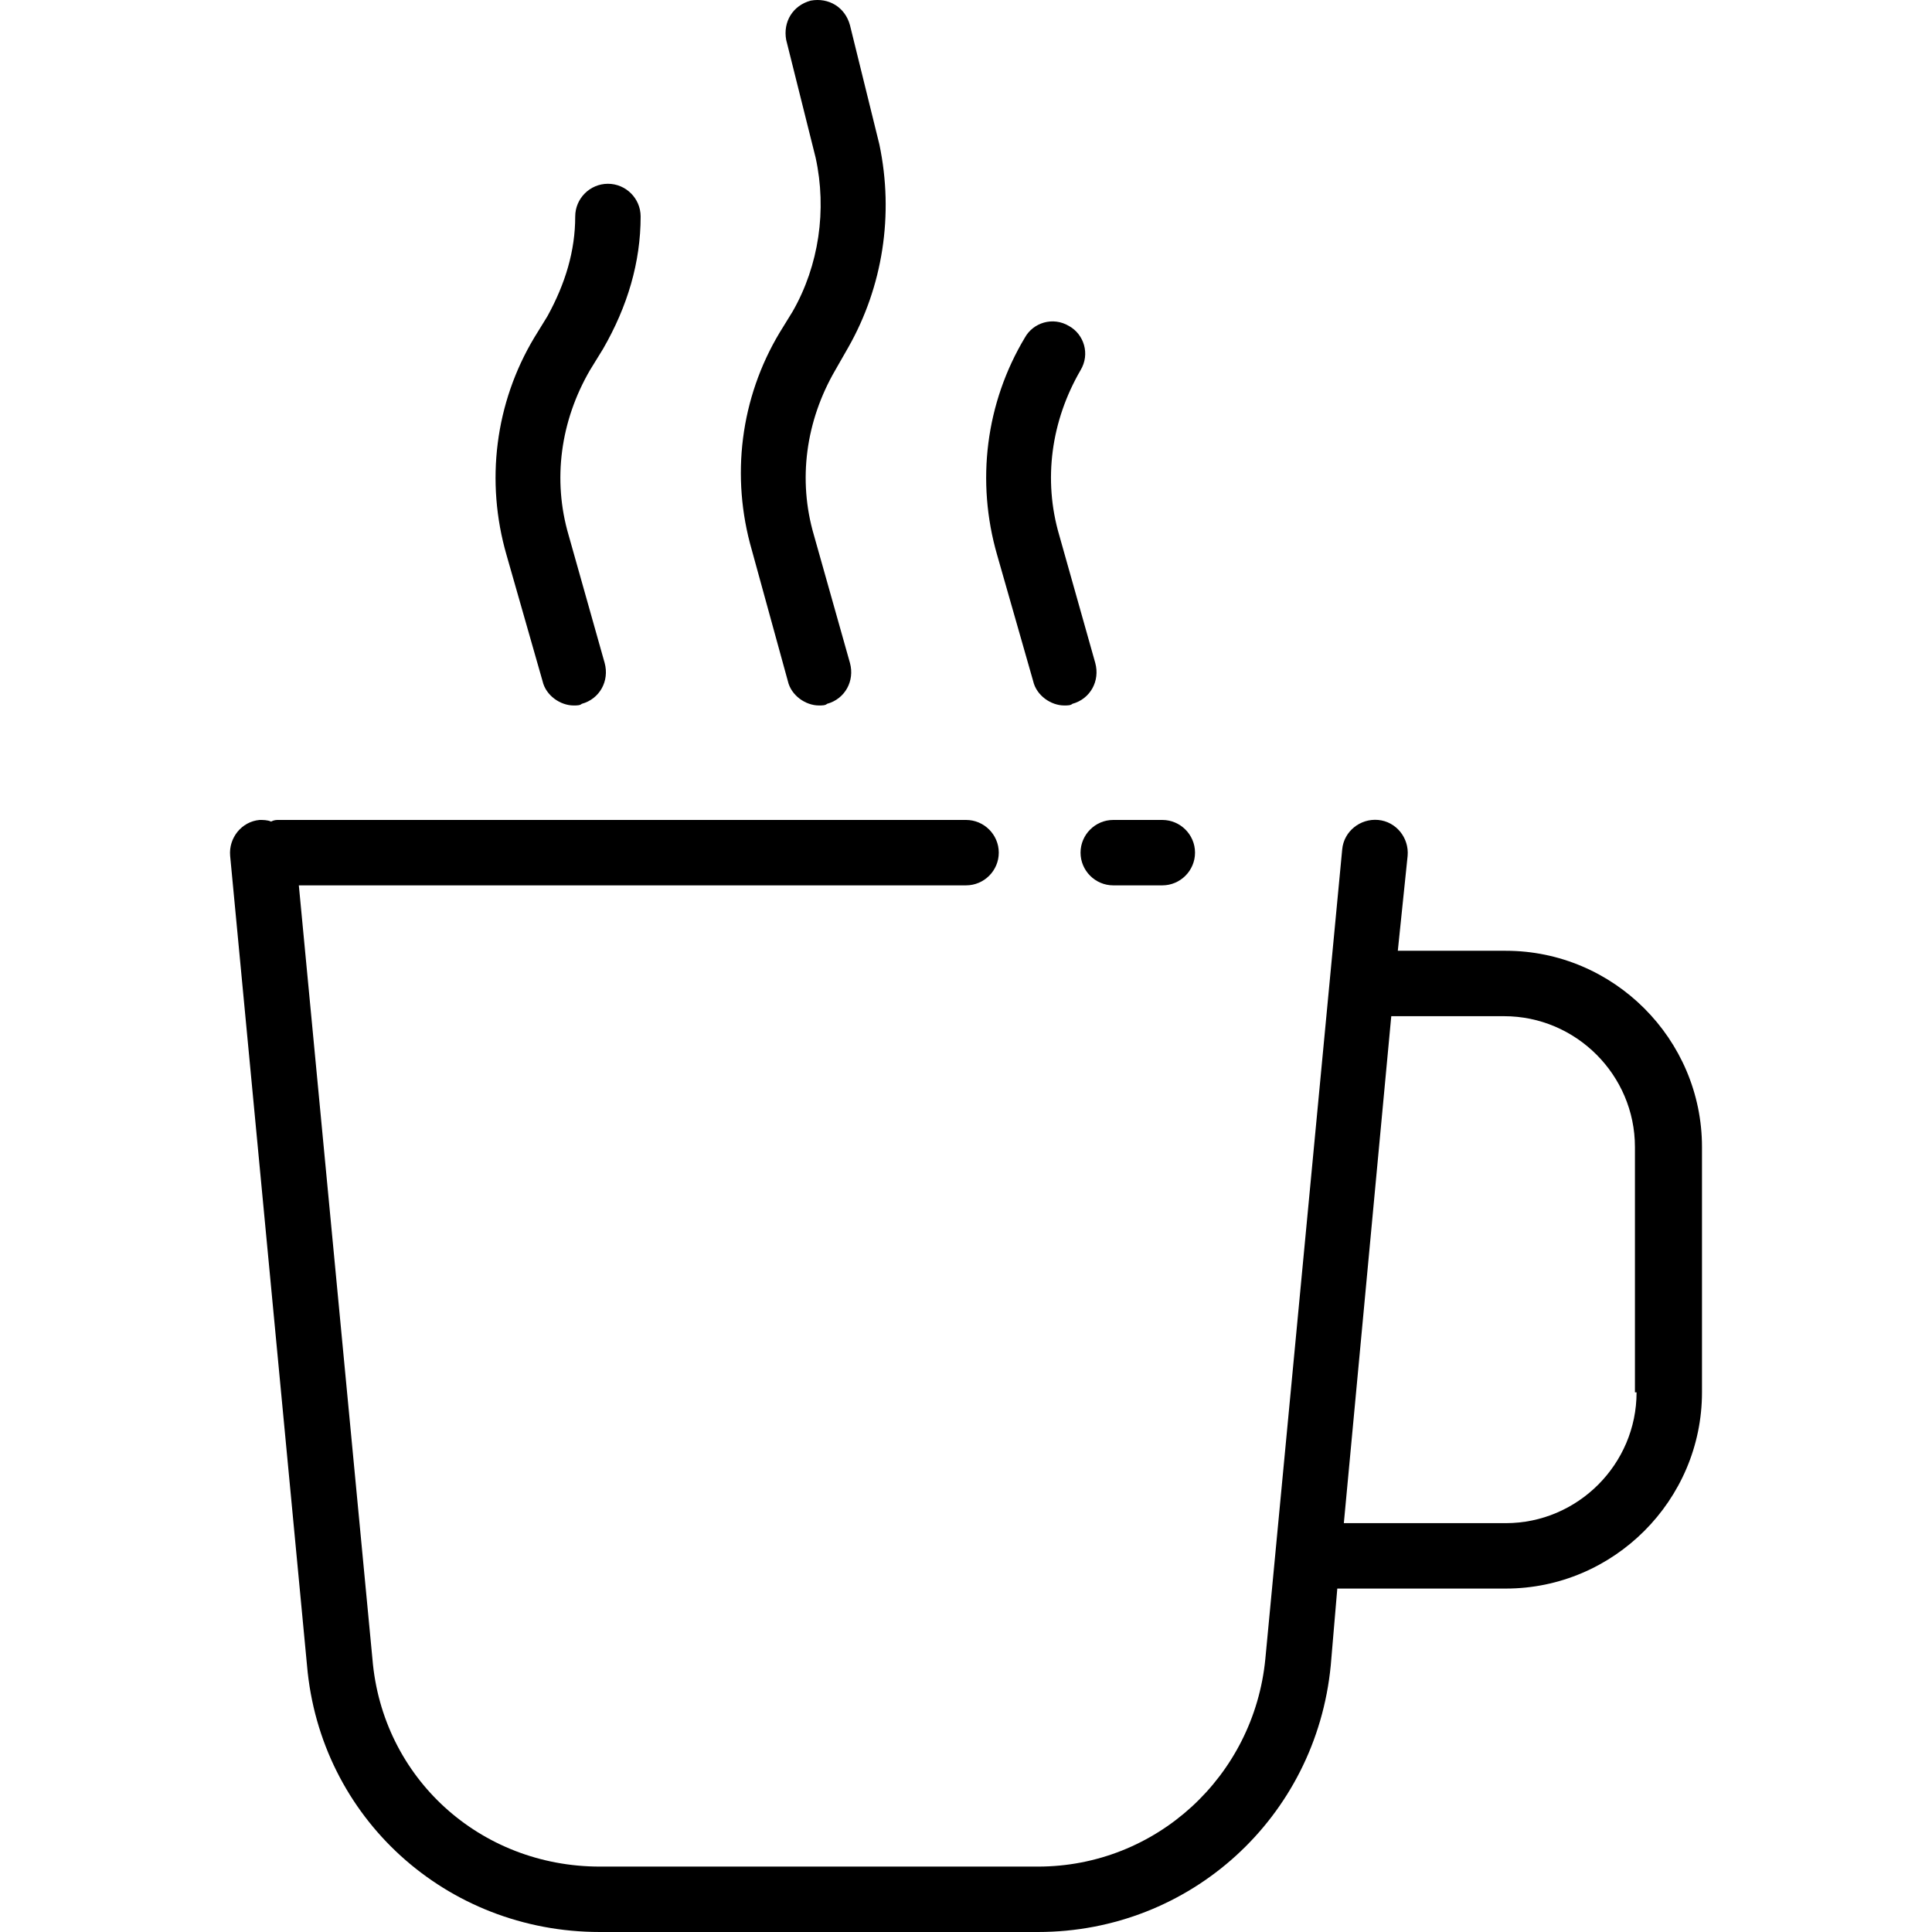
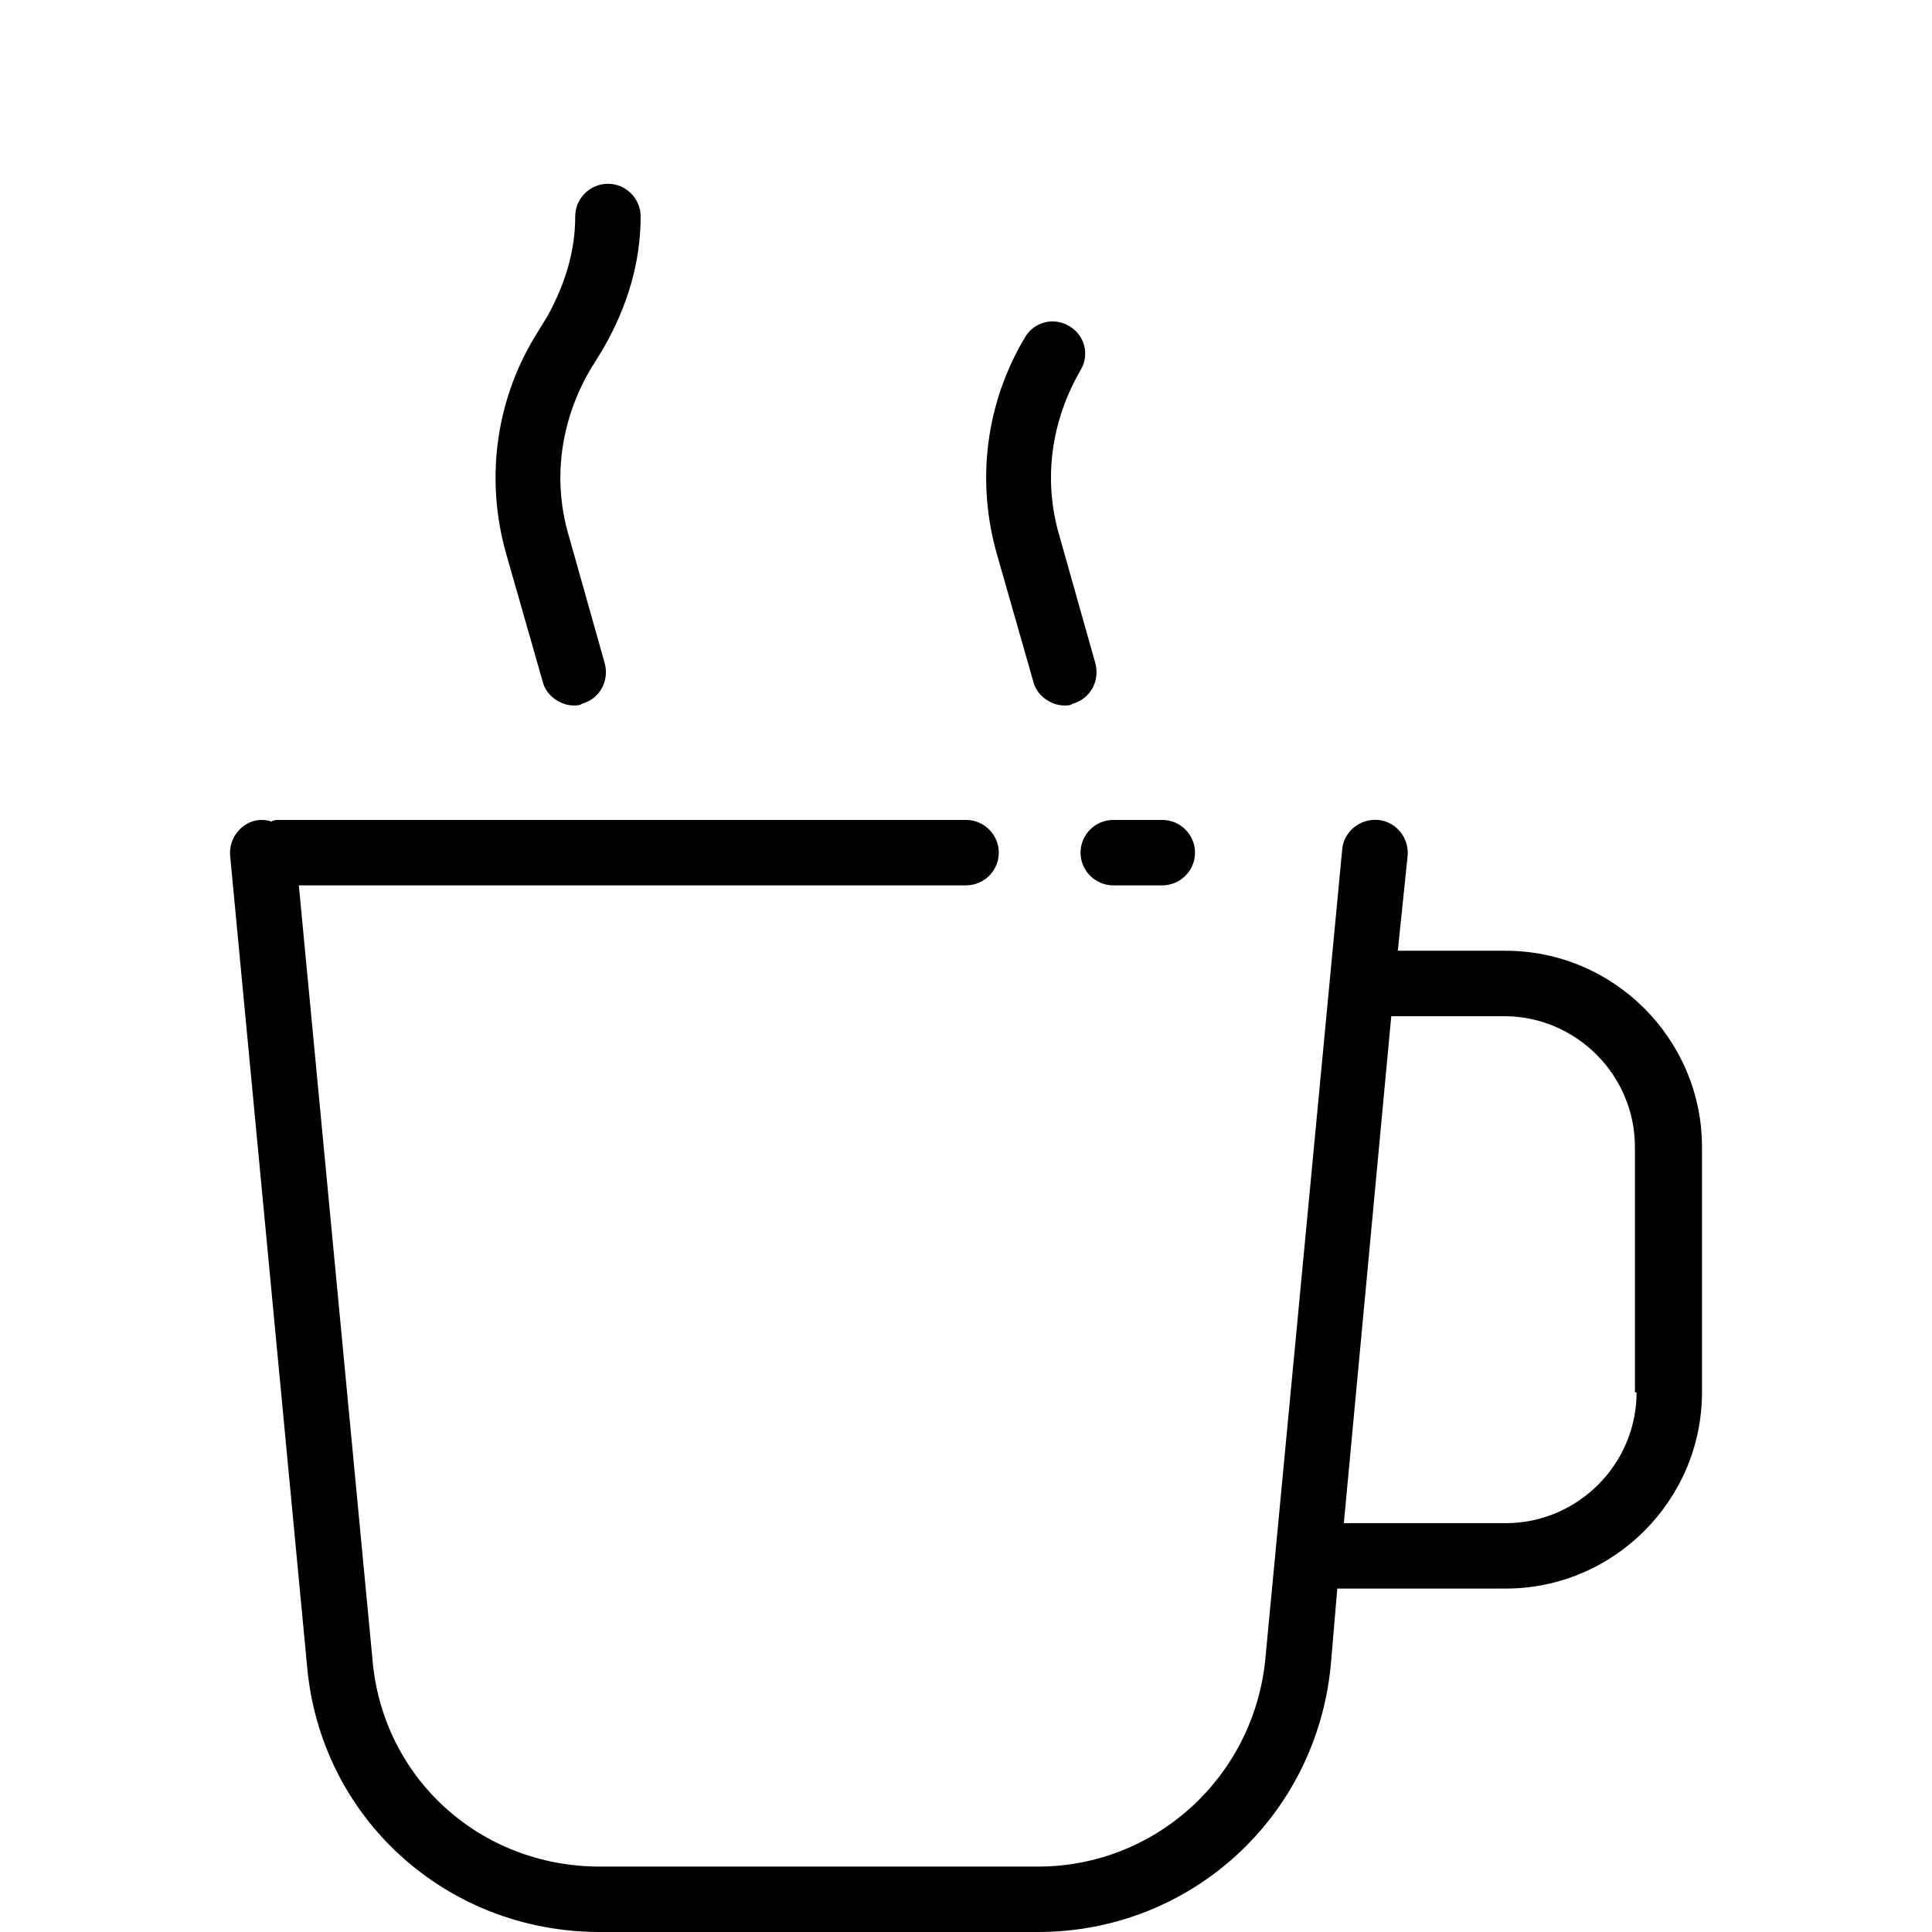
<svg xmlns="http://www.w3.org/2000/svg" version="1.1" id="Layer_1" x="0px" y="0px" viewBox="0 0 472.552 472.552" style="enable-background:new 0 0 472.552 472.552;" xml:space="preserve">
  <g>
    <g>
      <g>
        <path d="M368.293,232.552h-26.4l2.4-23.2c0.4-4.4-2.8-8.4-7.2-8.8c-4.4-0.4-8.4,2.8-8.8,7.2l-18.8,198     c-2.8,28.8-26.8,50.8-55.6,50.8h-107.2c-29.2,0-53.2-21.6-55.6-50.8l-18-189.2h163.2c4.4,0,8-3.6,8-8c0-4.4-3.6-8-8-8h-168     c-0.8,0-1.2,0-2,0.4c-0.8-0.4-2-0.4-2.8-0.4c-4.4,0.4-7.6,4.4-7.2,8.8l18.8,198c3.2,37.2,34,65.2,71.6,65.2h107.2     c37.2,0,68-28,71.6-65.2l1.6-18.8h41.2c26.4,0,48-21.6,48-48v-60C416.293,254.152,394.693,232.552,368.293,232.552z      M368.293,372.552h-39.6l11.6-124h27.6c17.6,0,32,14.4,32,32v60h0.4C400.293,358.152,385.893,372.552,368.293,372.552z" />
        <path d="M264.293,208.552c0,4.4,3.6,8,8,8h12c4.4,0,8-3.6,8-8c0-4.4-3.6-8-8-8h-12     C267.893,200.552,264.293,204.152,264.293,208.552z" />
        <path d="M132.693,166.552c0.8,3.6,4.4,6,7.6,6c0.8,0,1.6,0,2-0.4c4.4-1.2,6.8-5.6,5.6-10l-8.8-31.2c-4-13.6-2-28,5.2-40.4     l3.2-5.2c6-10.4,9.2-21.2,9.2-32.4c0-4.4-3.6-8-8-8c-4.4,0-8,3.6-8,8c0,8.4-2.4,16.4-6.8,24.4l-3.2,5.2c-9.6,16-12,35.2-6.8,53.2     L132.693,166.552z" />
-         <path d="M192.693,166.552c0.8,3.6,4.4,6,7.6,6c0.8,0,1.6,0,2-0.4c4.4-1.2,6.8-5.6,5.6-10l-8.8-31.2c-4-13.6-2-28,5.2-40.4     l3.2-5.6c8.4-14.8,11.2-32.4,7.6-49.6l-7.2-29.2c-1.2-4.4-5.2-6.8-9.6-6c-4.4,1.2-6.8,5.2-6,9.6l7.2,28.8     c2.8,12.8,0.8,26.4-5.6,37.6l-3.2,5.2c-9.6,16-12,35.2-6.8,53.2L192.693,166.552z" />
        <path d="M252.693,166.552c0.8,3.6,4.4,6,7.6,6c0.8,0,1.6,0,2-0.4c4.4-1.2,6.8-5.6,5.6-10l-8.8-31.2c-4-13.6-2-28,5.2-40.4     c2.4-4,0.8-8.8-2.8-10.8c-4-2.4-8.8-0.8-10.8,2.8c-9.6,16-12,35.2-6.8,53.2L252.693,166.552z" />
      </g>
    </g>
  </g>
  <g>
</g>
  <g>
</g>
  <g>
</g>
  <g>
</g>
  <g>
</g>
  <g>
</g>
  <g>
</g>
  <g>
</g>
  <g>
</g>
  <g>
</g>
  <g>
</g>
  <g>
</g>
  <g>
</g>
  <g>
</g>
  <g>
</g>
</svg>